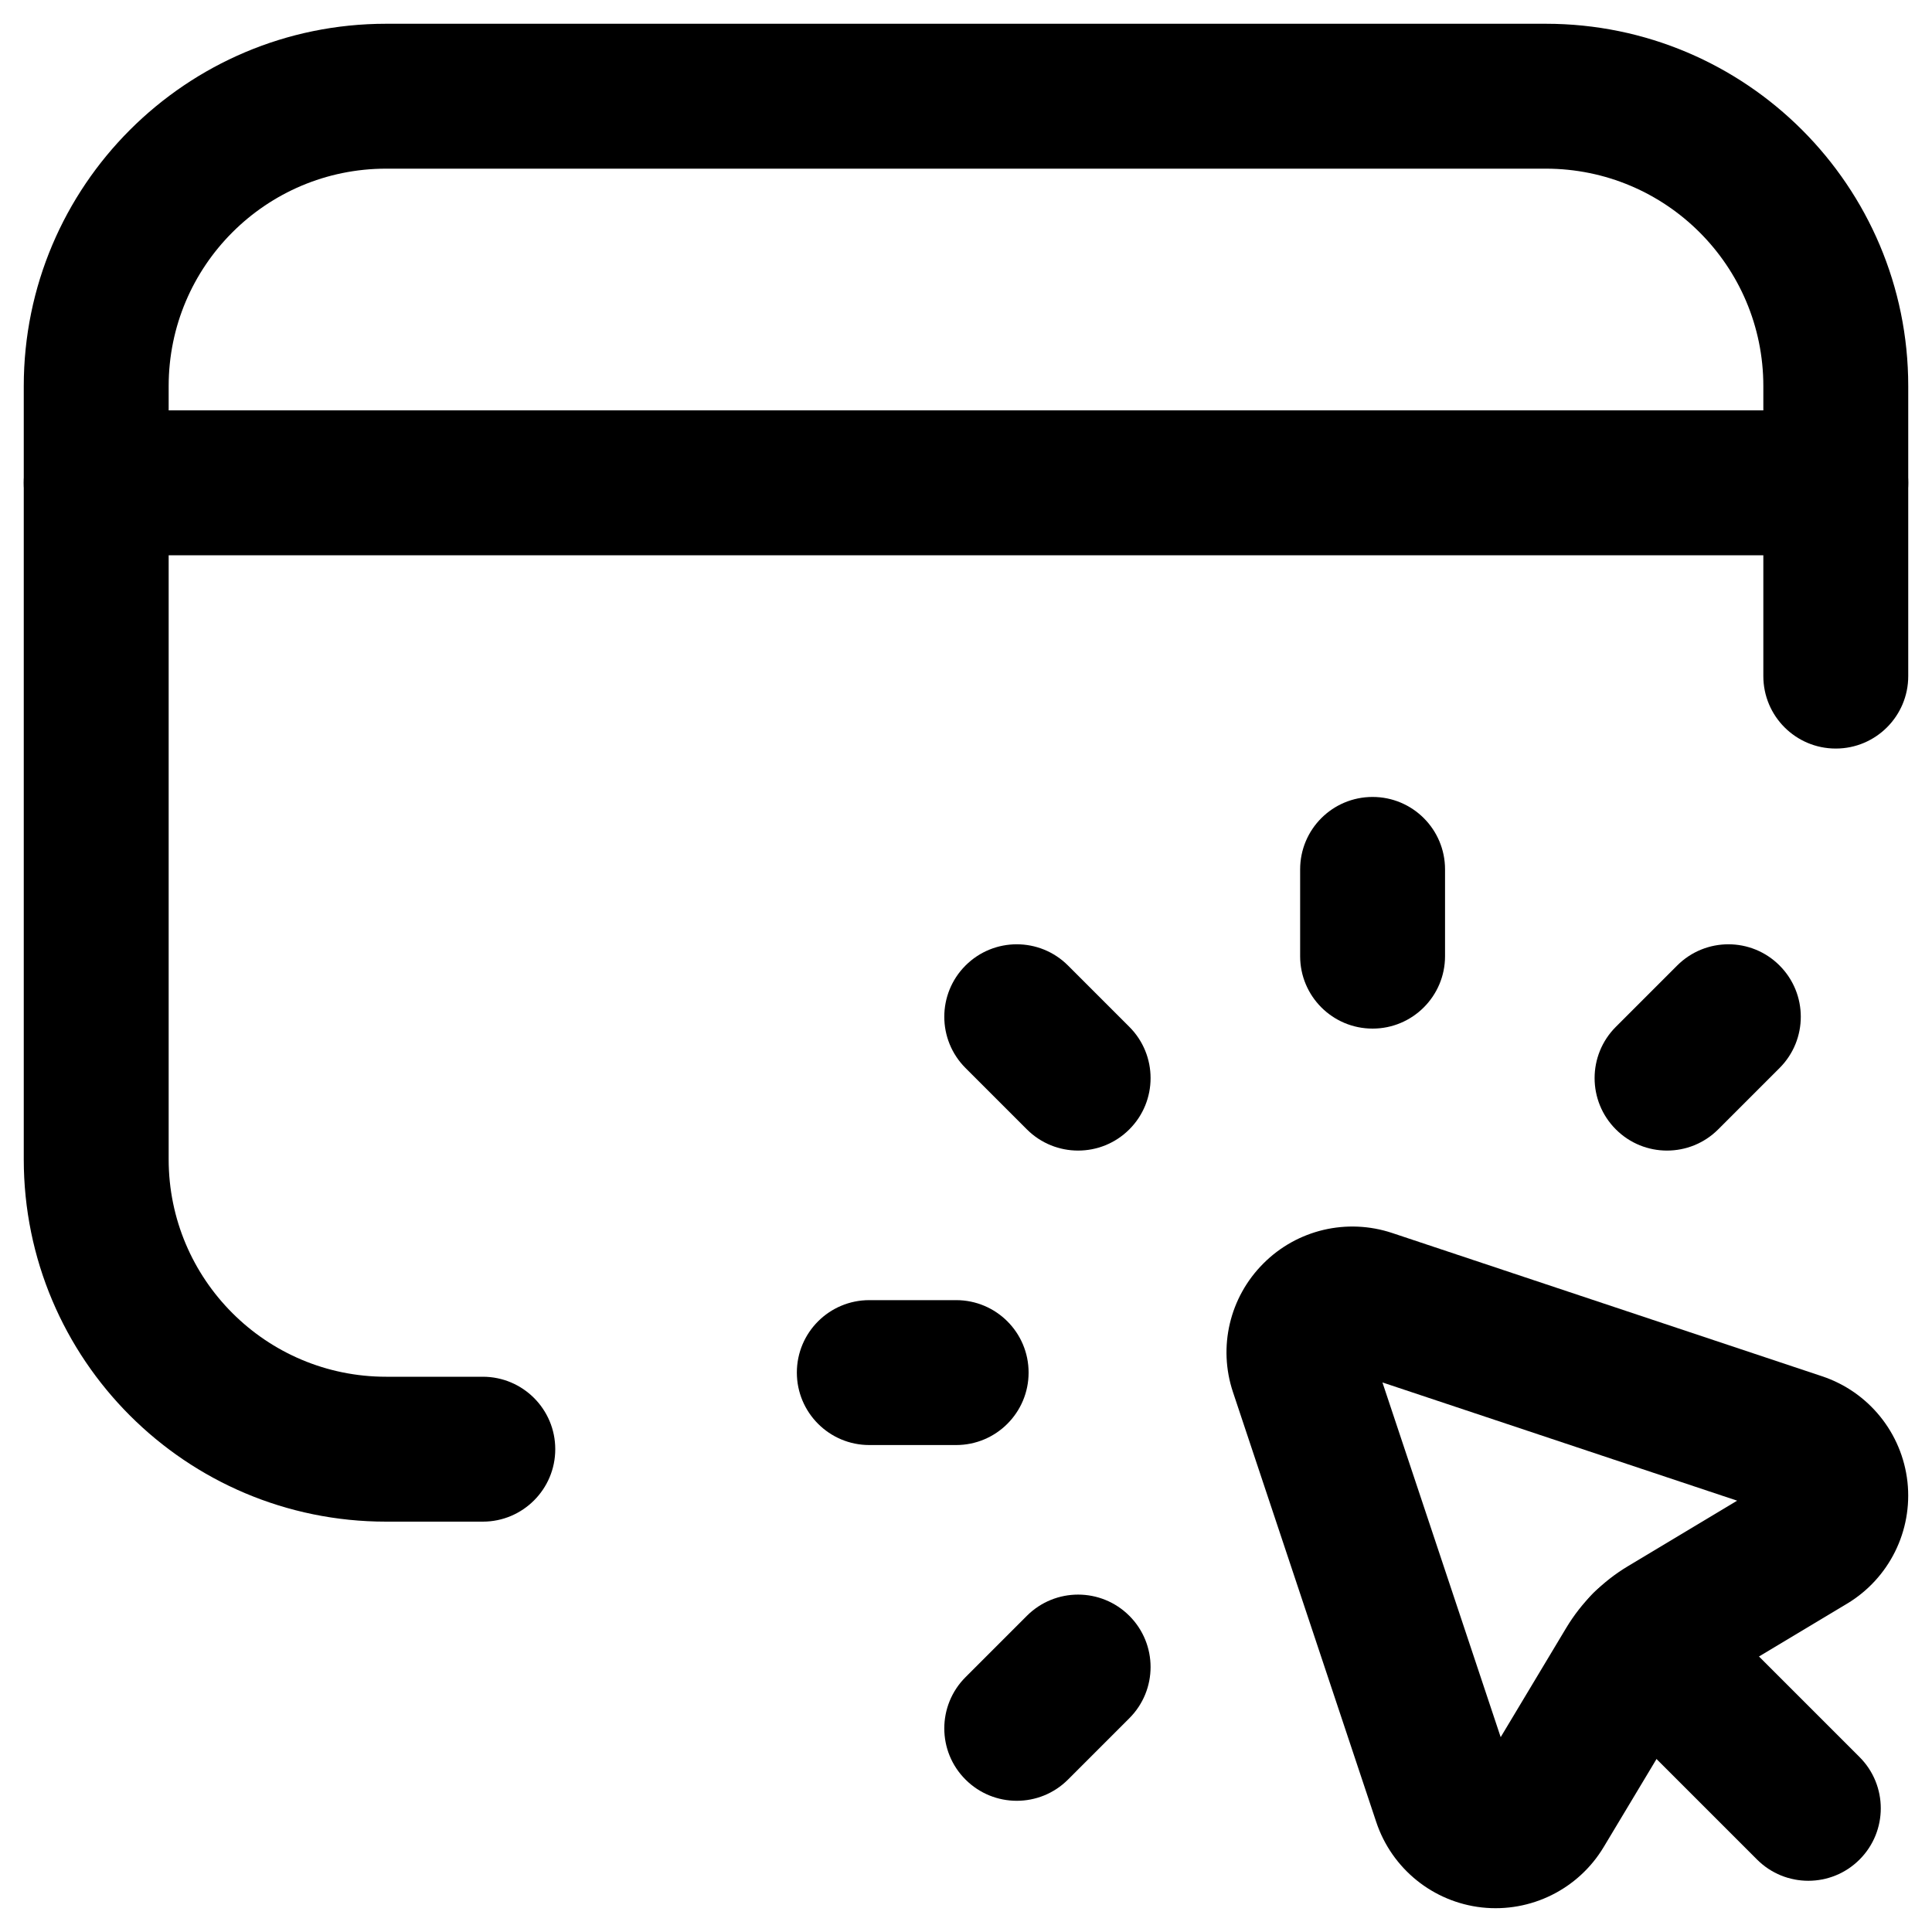
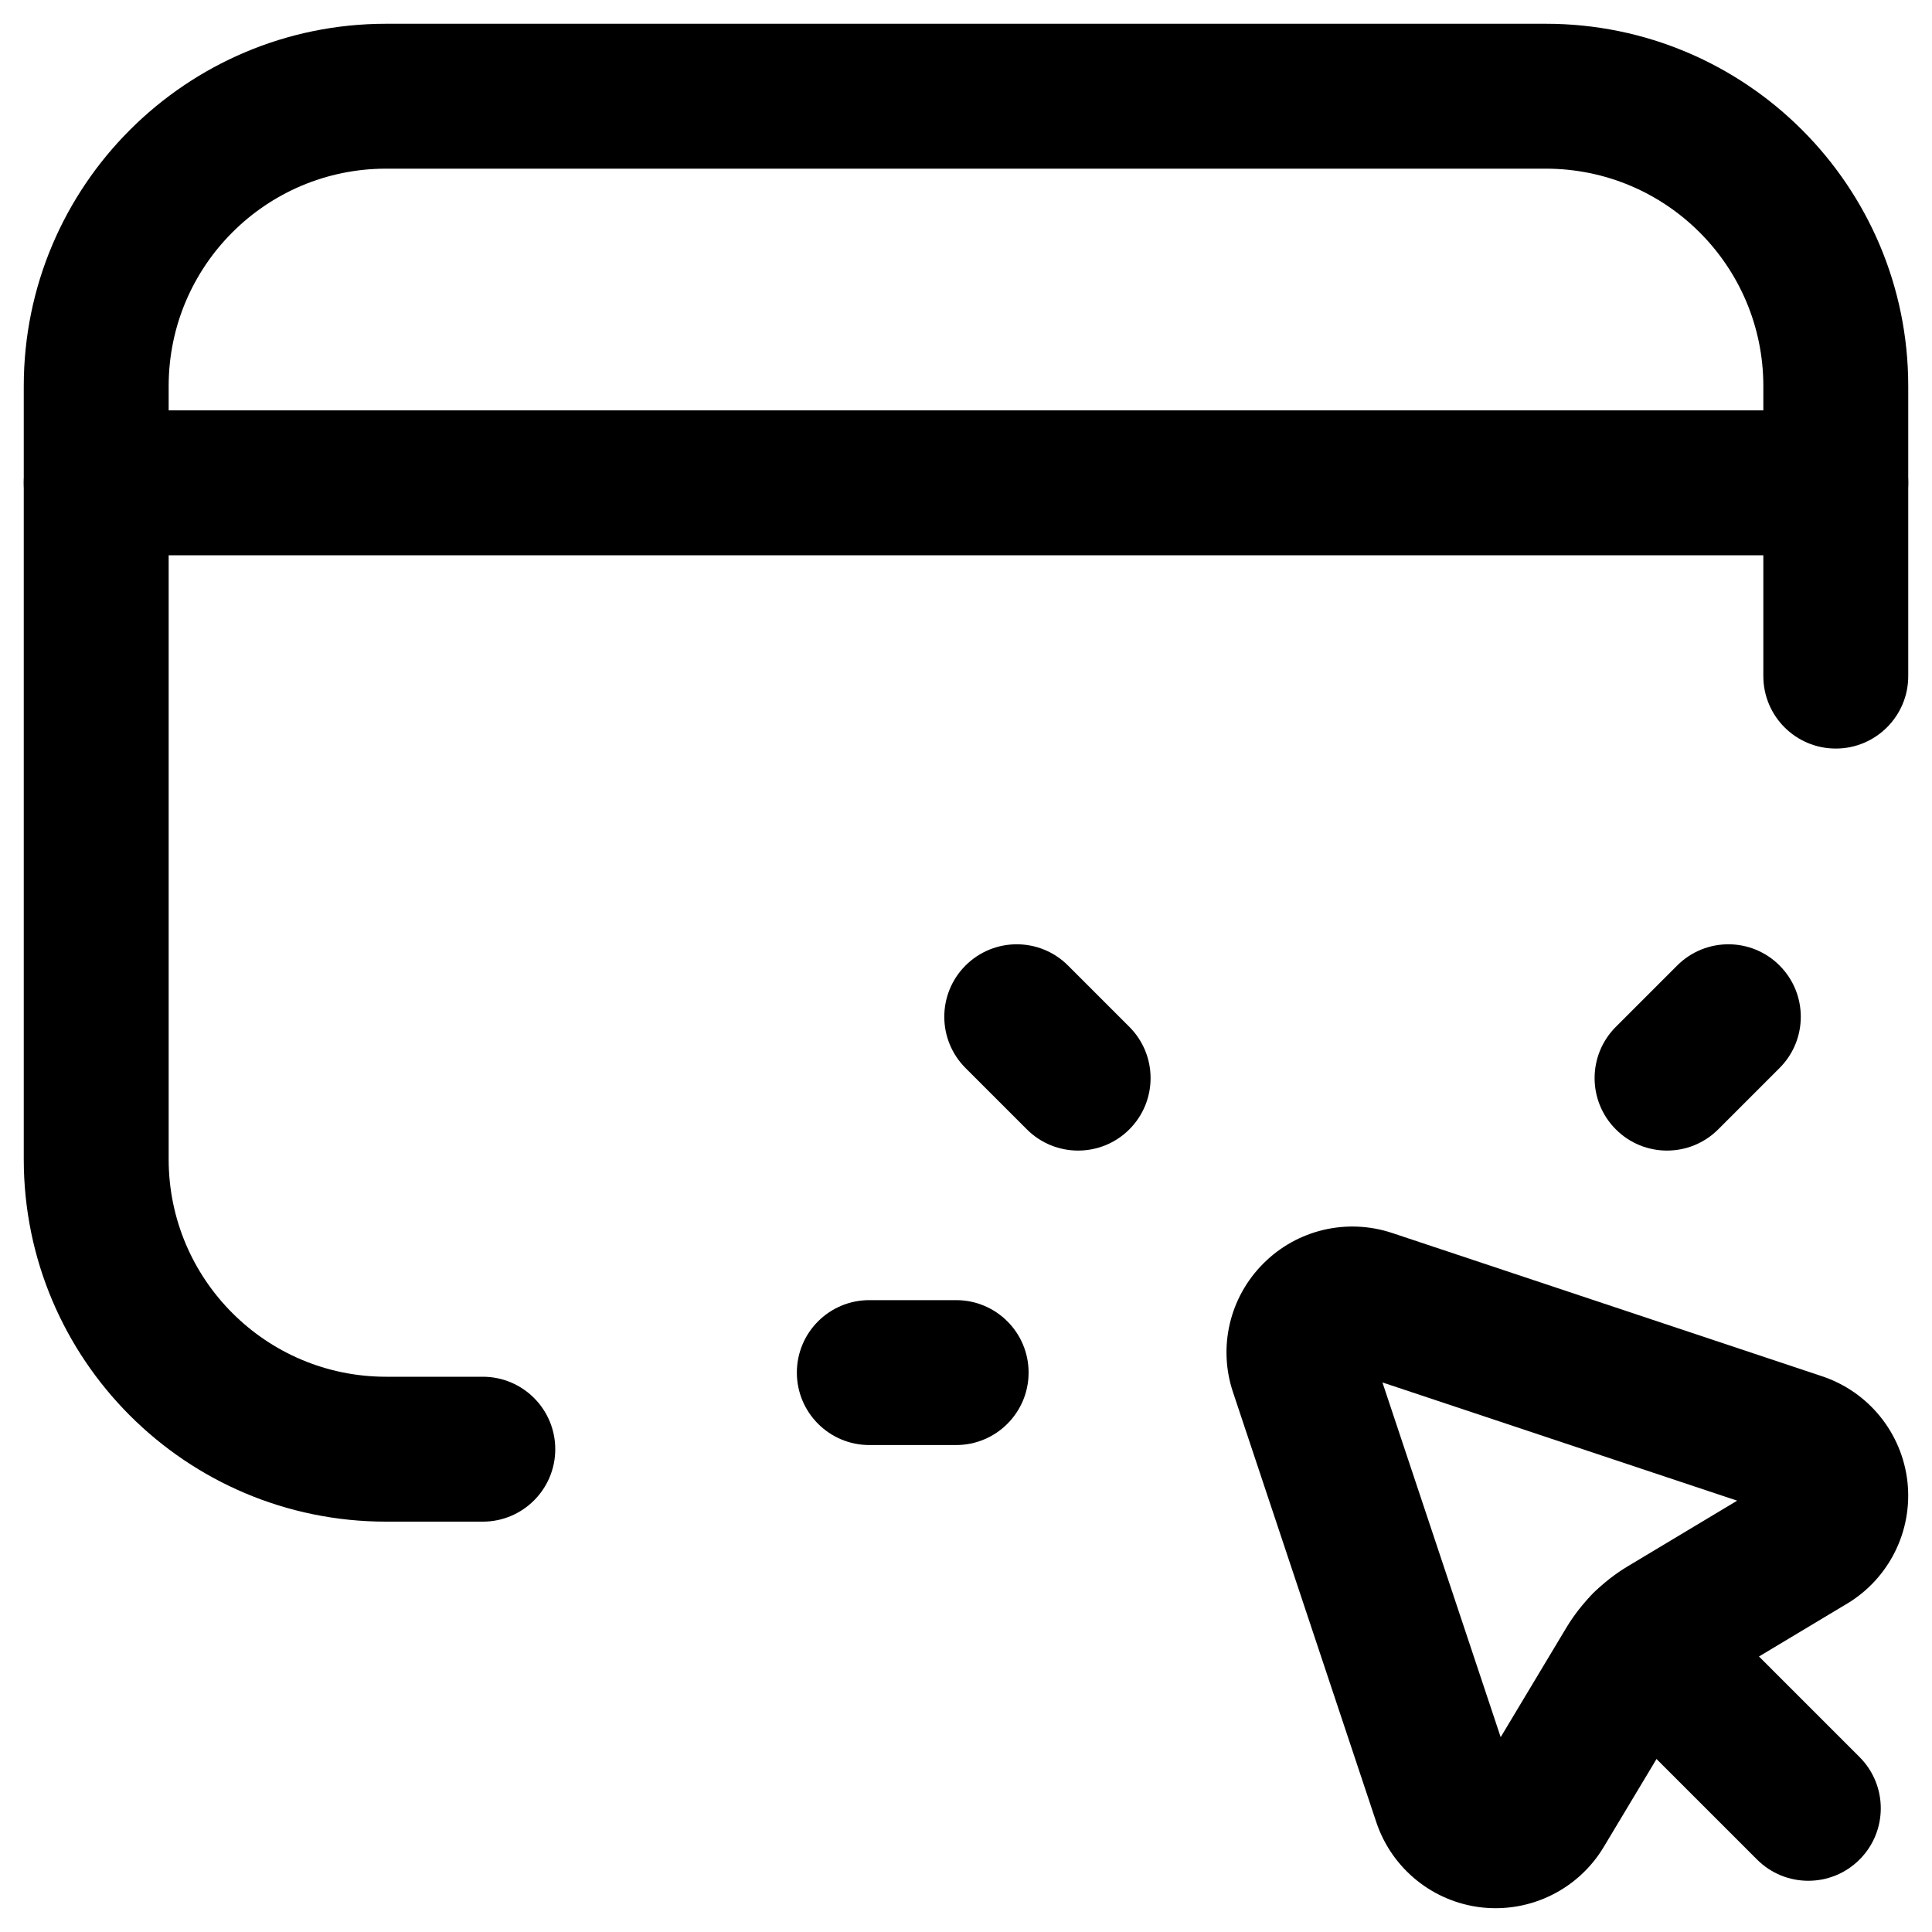
<svg xmlns="http://www.w3.org/2000/svg" width="20" height="20" viewBox="0 0 20 20" fill="none">
  <path fill-rule="evenodd" clip-rule="evenodd" d="M18.422 9.995C18.715 10.288 18.715 10.763 18.422 11.056L17.787 11.691C17.494 11.984 17.019 11.984 16.727 11.691C16.434 11.398 16.434 10.923 16.727 10.63L17.362 9.995C17.655 9.702 18.13 9.702 18.422 9.995Z" fill="black" />
-   <path fill-rule="evenodd" clip-rule="evenodd" d="M11.691 16.727C11.984 17.02 11.984 17.494 11.691 17.787L11.056 18.422C10.763 18.715 10.288 18.715 9.995 18.422C9.702 18.13 9.702 17.655 9.995 17.362L10.63 16.727C10.923 16.434 11.398 16.434 11.691 16.727Z" fill="black" />
-   <path fill-rule="evenodd" clip-rule="evenodd" d="M14.209 8.25C14.623 8.25 14.959 8.585 14.959 9V9.898C14.959 10.312 14.623 10.648 14.209 10.648C13.794 10.648 13.459 10.312 13.459 9.898V9C13.459 8.585 13.794 8.25 14.209 8.25Z" fill="black" />
  <path fill-rule="evenodd" clip-rule="evenodd" d="M9.995 9.995C10.288 9.702 10.763 9.702 11.056 9.995L11.691 10.63C11.984 10.923 11.984 11.398 11.691 11.691C11.398 11.984 10.923 11.984 10.63 11.691L9.995 11.056C9.702 10.763 9.702 10.288 9.995 9.995Z" fill="black" />
  <path fill-rule="evenodd" clip-rule="evenodd" d="M8.249 14.209C8.249 13.794 8.585 13.459 8.999 13.459H9.898C10.312 13.459 10.648 13.794 10.648 14.209C10.648 14.623 10.312 14.959 9.898 14.959H8.999C8.585 14.959 8.249 14.623 8.249 14.209Z" fill="black" />
  <path fill-rule="evenodd" clip-rule="evenodd" d="M13.079 13.079C13.428 12.729 13.944 12.608 14.412 12.764L18.862 14.247C19.345 14.408 19.69 14.835 19.746 15.341C19.801 15.847 19.557 16.339 19.121 16.601L17.622 17.5C17.572 17.53 17.53 17.572 17.5 17.623L16.601 19.121C16.339 19.557 15.847 19.801 15.341 19.746C14.835 19.69 14.408 19.345 14.247 18.862L12.764 14.412C12.607 13.944 12.729 13.428 13.079 13.079ZM14.311 14.311L17.983 15.535L16.851 16.214C16.589 16.371 16.371 16.59 16.214 16.851L15.535 17.983L14.311 14.311Z" fill="black" />
  <path fill-rule="evenodd" clip-rule="evenodd" d="M16.493 16.493C16.786 16.2 17.261 16.2 17.554 16.493L19.25 18.189C19.543 18.482 19.543 18.957 19.25 19.25C18.957 19.543 18.482 19.543 18.189 19.25L16.493 17.554C16.2 17.261 16.2 16.786 16.493 16.493Z" fill="black" />
  <path fill-rule="evenodd" clip-rule="evenodd" d="M0.246 4.998C0.246 4.584 0.582 4.248 0.996 4.248H19.004C19.418 4.248 19.754 4.584 19.754 4.998C19.754 5.412 19.418 5.748 19.004 5.748H0.996C0.582 5.748 0.246 5.412 0.246 4.998Z" fill="black" />
  <path fill-rule="evenodd" clip-rule="evenodd" d="M3.997 1.746C2.754 1.746 1.746 2.754 1.746 3.997V12.001C1.746 13.244 2.754 14.252 3.997 14.252H4.998C5.412 14.252 5.748 14.588 5.748 15.002C5.748 15.416 5.412 15.752 4.998 15.752H3.997C1.926 15.752 0.246 14.073 0.246 12.001V3.997C0.246 1.926 1.926 0.246 3.997 0.246H16.002C18.074 0.246 19.754 1.926 19.754 3.997V6.999C19.754 7.413 19.418 7.749 19.004 7.749C18.589 7.749 18.254 7.413 18.254 6.999V3.997C18.254 2.754 17.246 1.746 16.002 1.746H3.997Z" fill="black" />
</svg>